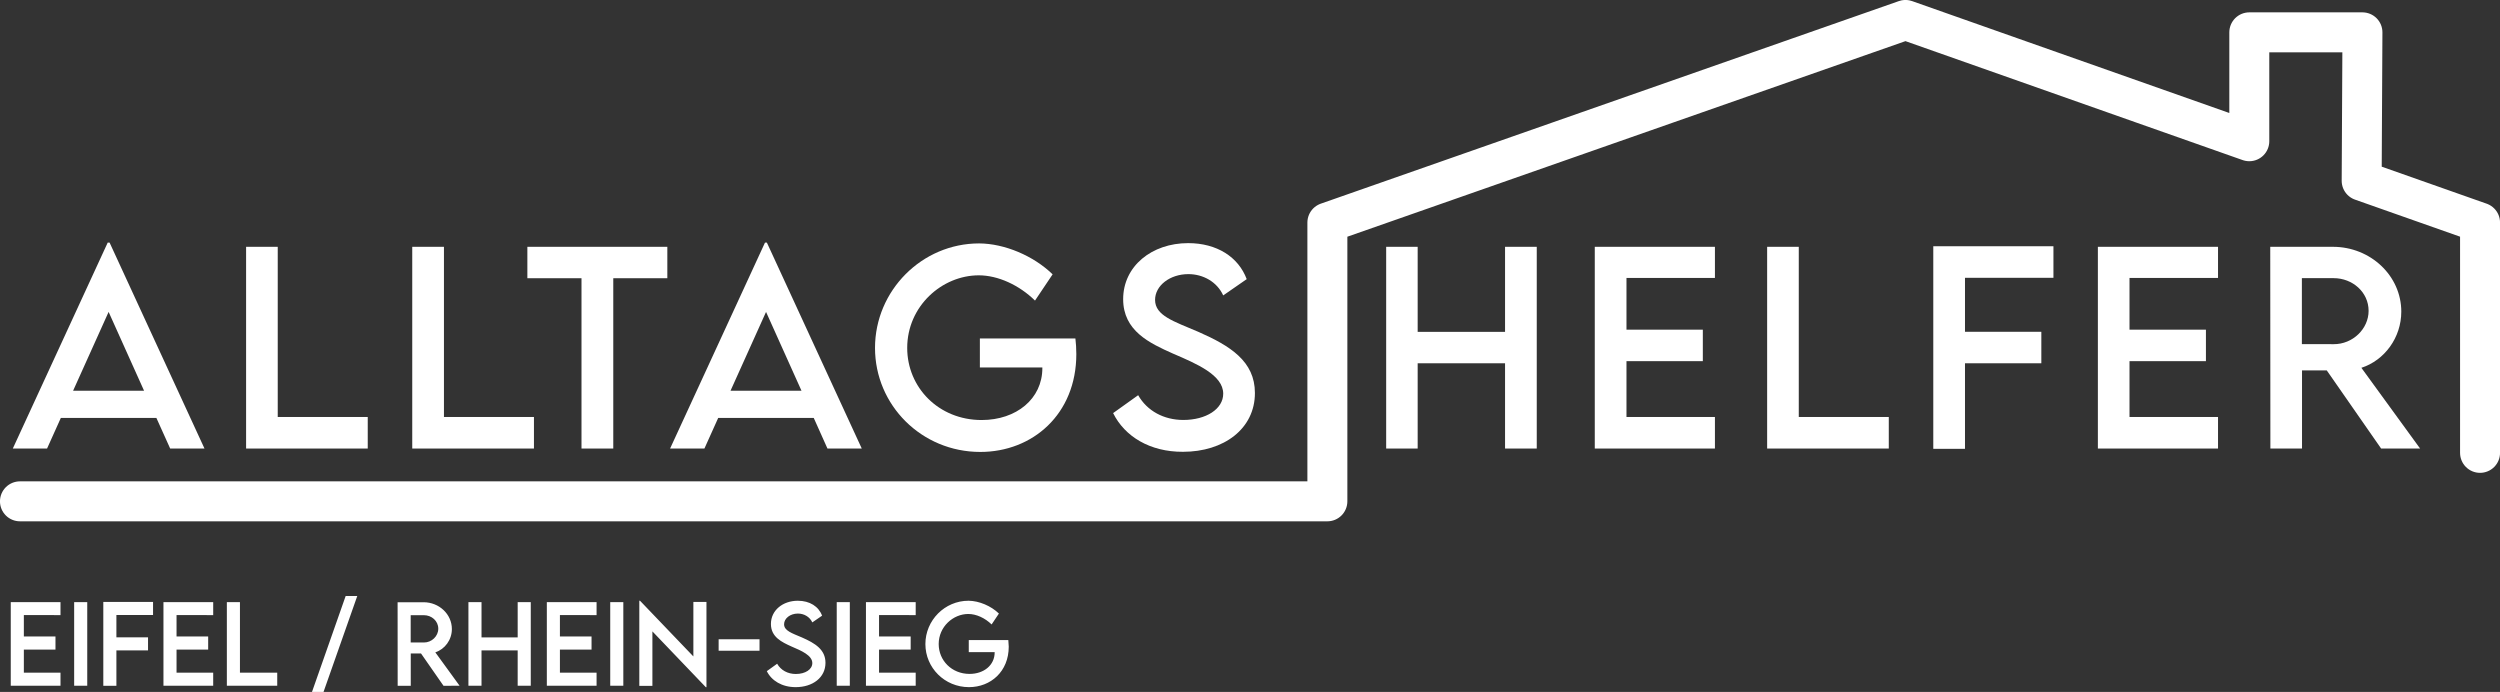
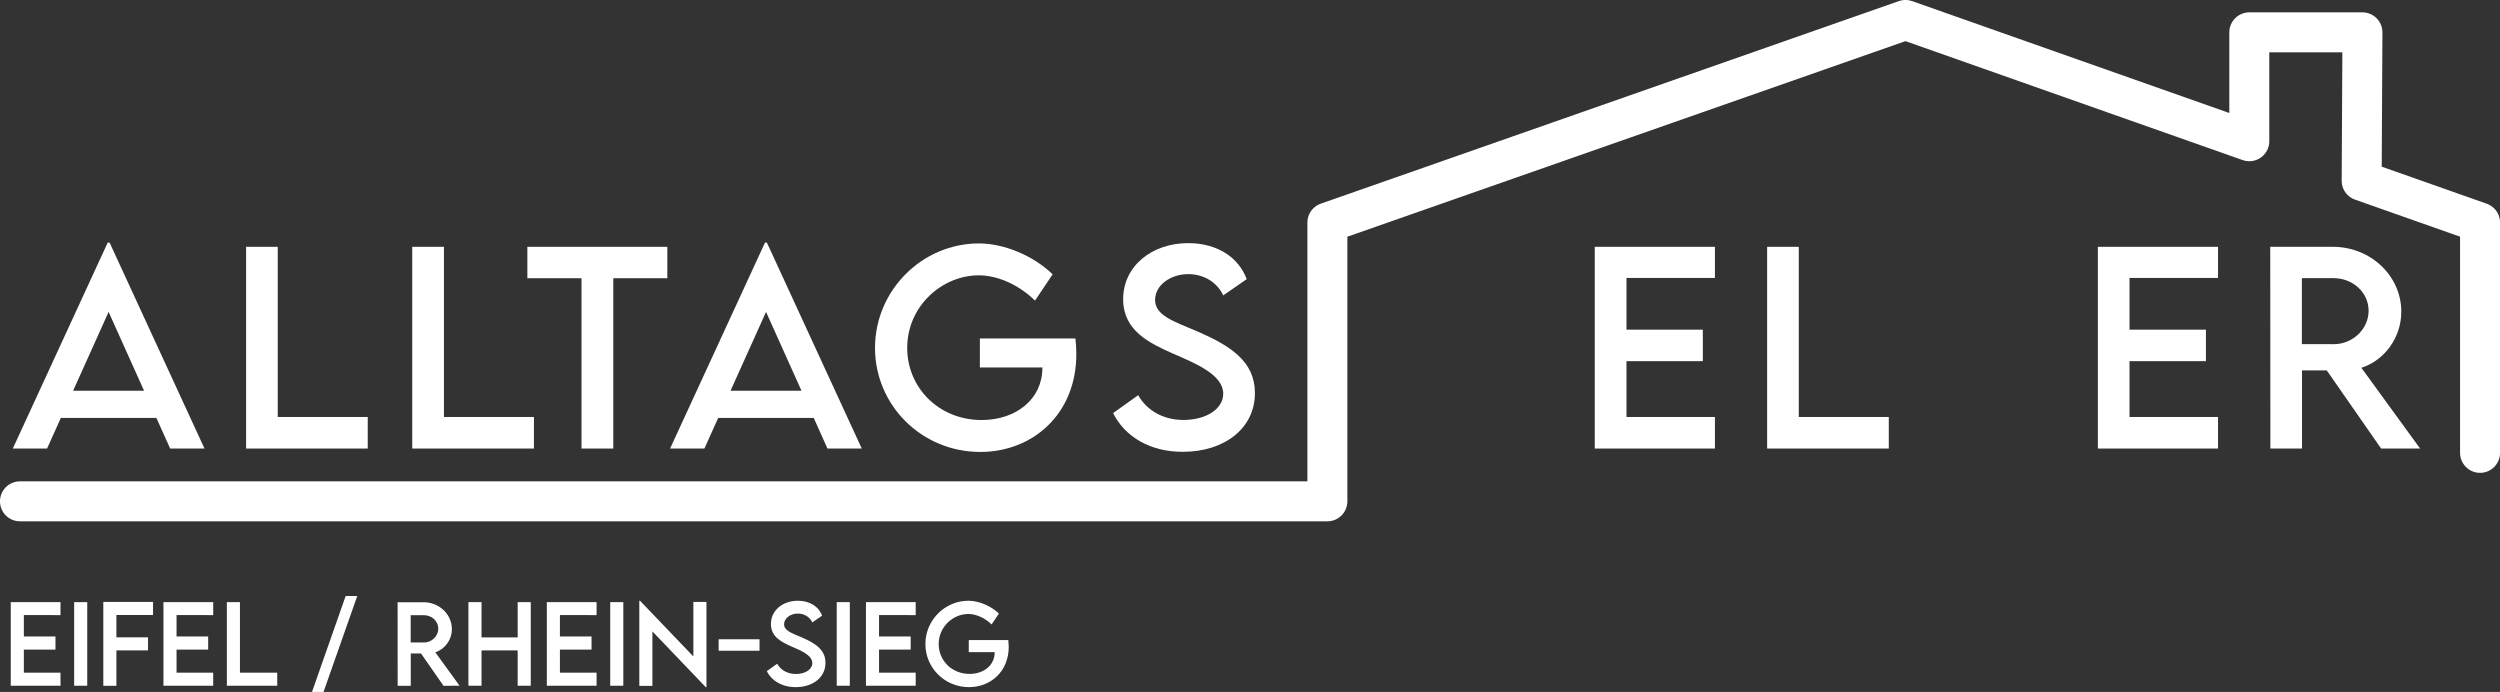
<svg xmlns="http://www.w3.org/2000/svg" version="1.1" x="0px" y="0px" viewBox="0 0 353.31 97.79" style="enable-background:new 0 0 353.31 97.79;" xml:space="preserve">
  <rect x="0" y="0" width="353.31" height="97.79" fill="#333333" stroke="none" />
  <style type="text/css">
	.st0{fill:none;stroke:#FFFFFF;stroke-width:5.648;stroke-linecap:round;stroke-linejoin:round;stroke-miterlimit:10;}
	.st1{fill:#FFFFFF;}
</style>
  <g id="Ebene_2">
</g>
  <g id="Ebene_1">
    <g>
      <polyline class="st0" points="2.82,70.85 187.59,70.85 187.59,31.45 269.29,2.82 317.88,19.96 317.88,4.57 333.87,4.57     333.76,25.55 350.49,31.45 350.49,64   " />
      <path class="st1" d="M20.36,55.22l-5.01-11.14l-5.02,11.14H20.36z M22.1,59.06H8.6l-1.95,4.33H1.81l13.41-29.1h0.27l13.41,29.1    h-4.85L22.1,59.06z" />
      <polygon class="st1" points="51.97,58.93 51.97,63.39 34.78,63.39 34.78,34.88 39.25,34.88 39.25,58.93   " />
      <polygon class="st1" points="75.46,58.93 75.46,63.39 58.26,63.39 58.26,34.88 62.74,34.88 62.74,58.93   " />
      <polygon class="st1" points="94.31,39.32 86.67,39.32 86.67,63.39 82.18,63.39 82.18,39.32 74.53,39.32 74.53,34.88 94.31,34.88       " />
      <path class="st1" d="M113.27,55.22l-5.01-11.14l-5.02,11.14H113.27z M115,59.06h-13.5l-1.95,4.33H94.7l13.41-29.1h0.27l13.41,29.1    h-4.85L115,59.06z" />
      <g>
        <path class="st1" d="M152.11,50.05c0,8.47-6.16,13.82-13.57,13.82c-8.3,0-14.88-6.61-14.88-14.7c0-8.1,6.62-14.77,14.72-14.77     c3.59,0.02,7.69,1.75,10.38,4.37l-2.49,3.71c-2.23-2.19-5.23-3.57-7.94-3.57c-5.2,0-10.12,4.35-10.12,10.26     c0,5.59,4.44,10.19,10.52,10.19c4.9,0,8.58-2.99,8.58-7.34v-0.09h-8.83v-4.1h13.5C152.06,48.48,152.11,49.26,152.11,50.05" />
        <path class="st1" d="M157.31,58.38l3.54-2.53c1.27,2.23,3.64,3.5,6.39,3.5c3.2,0,5.63-1.54,5.63-3.71c0-2.64-3.75-4.23-7.08-5.66     c-3.34-1.49-7.06-3.22-7.06-7.7c0-4.67,4.05-7.92,9.18-7.92c4.07,0,7.11,1.96,8.28,5.09l-3.32,2.3     c-0.88-1.93-2.85-3.01-4.92-3.01c-2.62,0-4.71,1.63-4.71,3.64c0,2.23,2.64,3.03,6.1,4.51c4.51,1.98,8.01,4.16,8.01,8.65     c0,5.06-4.39,8.31-10.17,8.31C162.49,63.87,158.94,61.67,157.31,58.38" />
      </g>
-       <polygon class="st1" points="217.18,34.88 217.18,63.39 212.7,63.39 212.7,51.34 200.35,51.34 200.35,63.39 195.9,63.39     195.9,34.88 200.35,34.88 200.35,46.9 212.7,46.9 212.7,34.88   " />
      <polygon class="st1" points="229.86,39.28 229.86,46.59 240.65,46.59 240.65,51.04 229.86,51.04 229.86,58.93 242.36,58.93     242.36,63.39 225.38,63.39 225.38,34.88 242.36,34.88 242.36,39.28   " />
      <polygon class="st1" points="266.93,58.93 266.93,63.39 249.74,63.39 249.74,34.88 254.21,34.88 254.21,58.93   " />
-       <polygon class="st1" points="277.7,39.26 277.7,46.89 288.49,46.89 288.49,51.34 277.7,51.34 277.7,63.43 273.22,63.43     273.22,34.8 290.2,34.8 290.2,39.26   " />
      <polygon class="st1" points="300.95,39.28 300.95,46.59 311.75,46.59 311.75,51.04 300.95,51.04 300.95,58.93 313.46,58.93     313.46,63.39 296.48,63.39 296.48,34.88 313.46,34.88 313.46,39.28   " />
      <g>
        <path class="st1" d="M329.8,48.64c2.69,0.02,4.94-2.16,4.94-4.71c0-2.65-2.28-4.62-4.94-4.62h-4.49v9.32L329.8,48.64L329.8,48.64     z M336.51,63.39l-7.68-11.04h-3.5v11.04h-4.47l-0.02-28.51h8.86c5.31,0,9.66,4.09,9.66,9.16c0,3.68-2.37,6.88-5.64,7.94     l8.3,11.41C342.02,63.39,336.51,63.39,336.51,63.39z" />
        <path class="st1" d="M142.5,90.46h-5.59v1.7h3.66v0.04c0,1.8-1.52,3.04-3.55,3.04c-2.52,0-4.36-1.9-4.36-4.22     c0-2.45,2.04-4.25,4.19-4.25c1.12,0,2.36,0.57,3.29,1.48l1.03-1.54c-1.11-1.08-2.81-1.8-4.3-1.81c-3.35,0-6.09,2.76-6.09,6.12     c0,3.35,2.72,6.09,6.16,6.09c3.07,0,5.62-2.21,5.62-5.72C142.55,91.06,142.53,90.73,142.5,90.46 M129.41,86.93V85.1h-7.03v11.81     h7.03v-1.85h-5.18V91.8h4.47v-1.85h-4.47v-3.03L129.41,86.93L129.41,86.93z M118.25,96.91h1.85V85.1h-1.85V96.91z M112.45,97.11     c2.4,0,4.21-1.35,4.21-3.44c0-1.86-1.45-2.76-3.32-3.58c-1.43-0.61-2.53-0.95-2.53-1.87c0-0.83,0.87-1.51,1.95-1.51     c0.86,0,1.67,0.45,2.04,1.25l1.38-0.95c-0.48-1.3-1.74-2.11-3.43-2.11c-2.12,0-3.8,1.35-3.8,3.28c0,1.85,1.54,2.57,2.92,3.19     c1.38,0.59,2.93,1.25,2.93,2.34c0,0.9-1,1.54-2.33,1.54c-1.14,0-2.12-0.53-2.64-1.45l-1.46,1.05     C109.04,96.2,110.51,97.11,112.45,97.11 M101.56,91.96h5.78v-1.62h-5.78V91.96z M97.99,85.07v7.7l-7.54-7.87h-0.1v12.03h1.85     v-7.7l7.55,7.89h0.09V85.07H97.99z M86.24,96.91h1.85V85.1h-1.85V96.91z M84.31,86.93V85.1h-7.03v11.81h7.03v-1.85h-5.18V91.8     h4.47v-1.85h-4.47v-3.03L84.31,86.93L84.31,86.93z M73.16,85.1v4.98h-5.11V85.1H66.2v11.81h1.85v-4.99h5.11v4.99h1.85V85.1H73.16     z M58.04,90.8v-3.86h1.86c1.1,0,2.04,0.81,2.04,1.91c0,1.06-0.93,1.96-2.04,1.95H58.04z M64.95,96.91l-3.43-4.72     c1.35-0.44,2.34-1.76,2.34-3.29c0-2.1-1.8-3.79-4-3.79h-3.67l0.01,11.81h1.85v-4.57h1.45l3.18,4.57L64.95,96.91L64.95,96.91z      M44.09,97.79h1.63l4.77-13.56h-1.64L44.09,97.79z M33.91,95.06V85.1h-1.85v11.81h7.12v-1.85H33.91z M30.13,86.93V85.1H23.1     v11.81h7.03v-1.85h-5.18V91.8h4.47v-1.85h-4.47v-3.03L30.13,86.93L30.13,86.93z M21.63,86.92v-1.85H14.6v11.85h1.85v-5h4.47     v-1.85h-4.47v-3.16h5.18V86.92z M10.48,96.91h1.85V85.1h-1.85V96.91z M8.55,86.93V85.1H1.52v11.81h7.03v-1.85H3.37V91.8h4.47     v-1.85H3.37v-3.03L8.55,86.93L8.55,86.93z" />
      </g>
    </g>
  </g>
</svg>